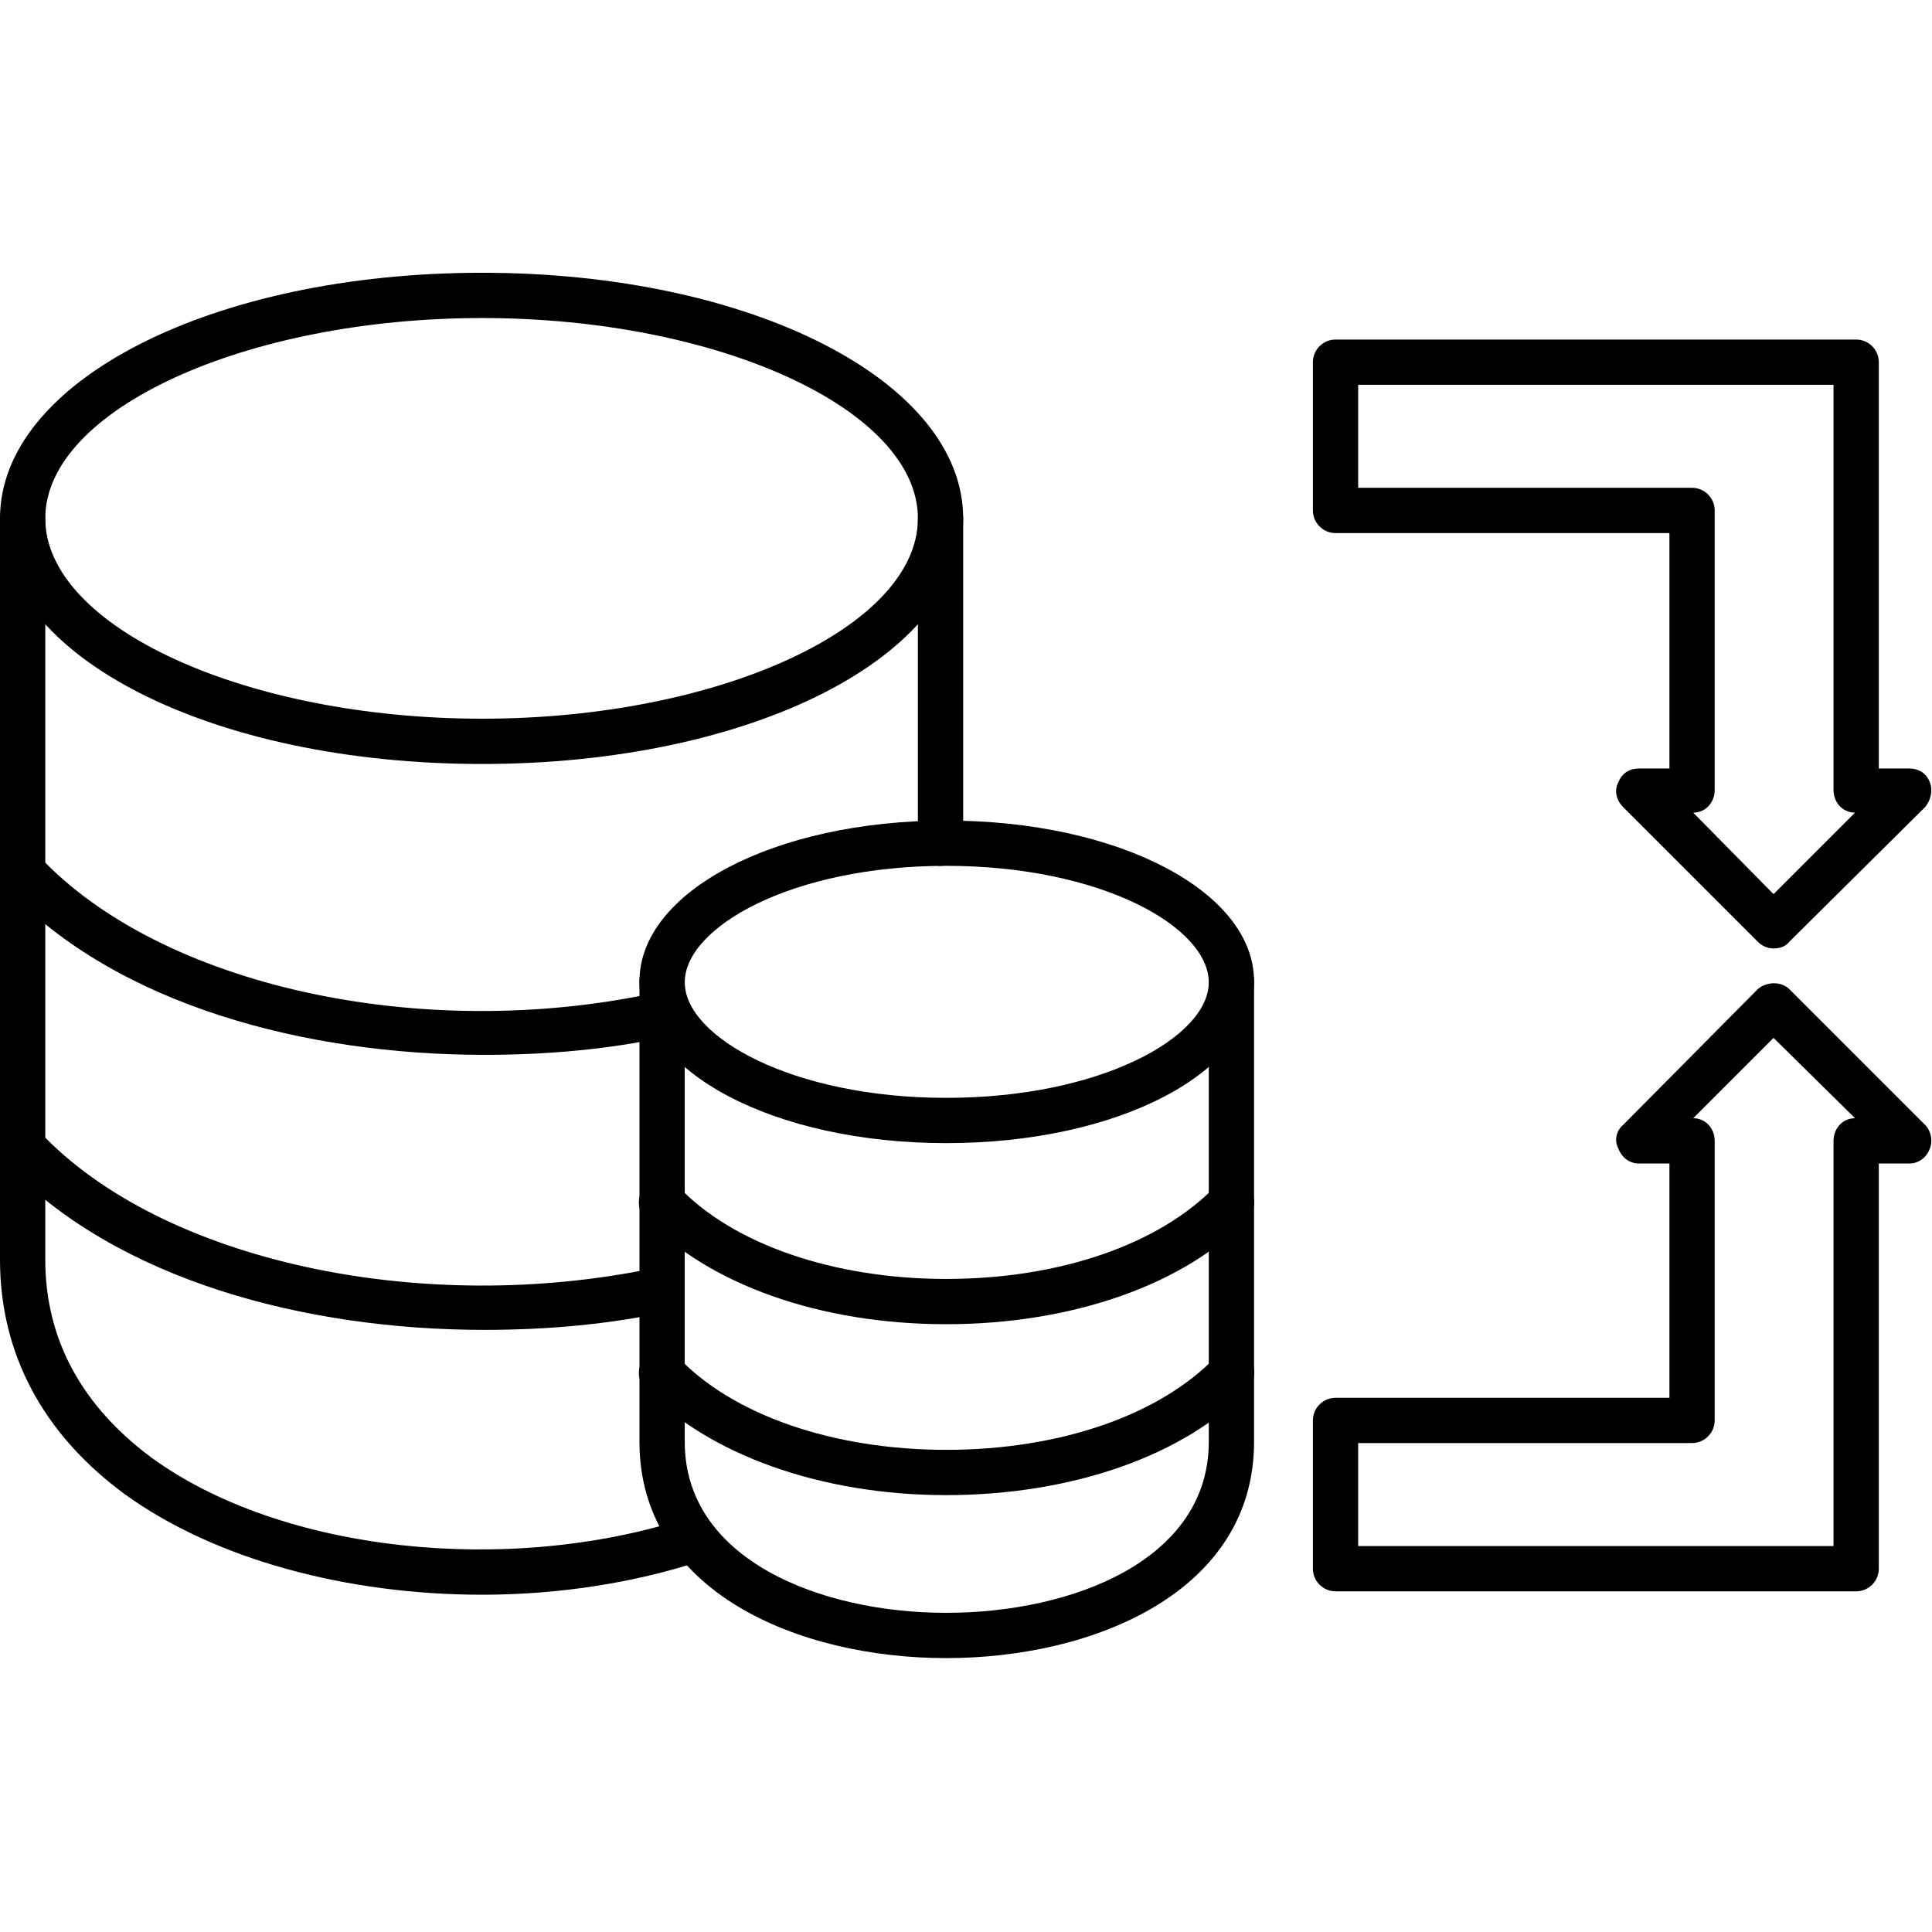
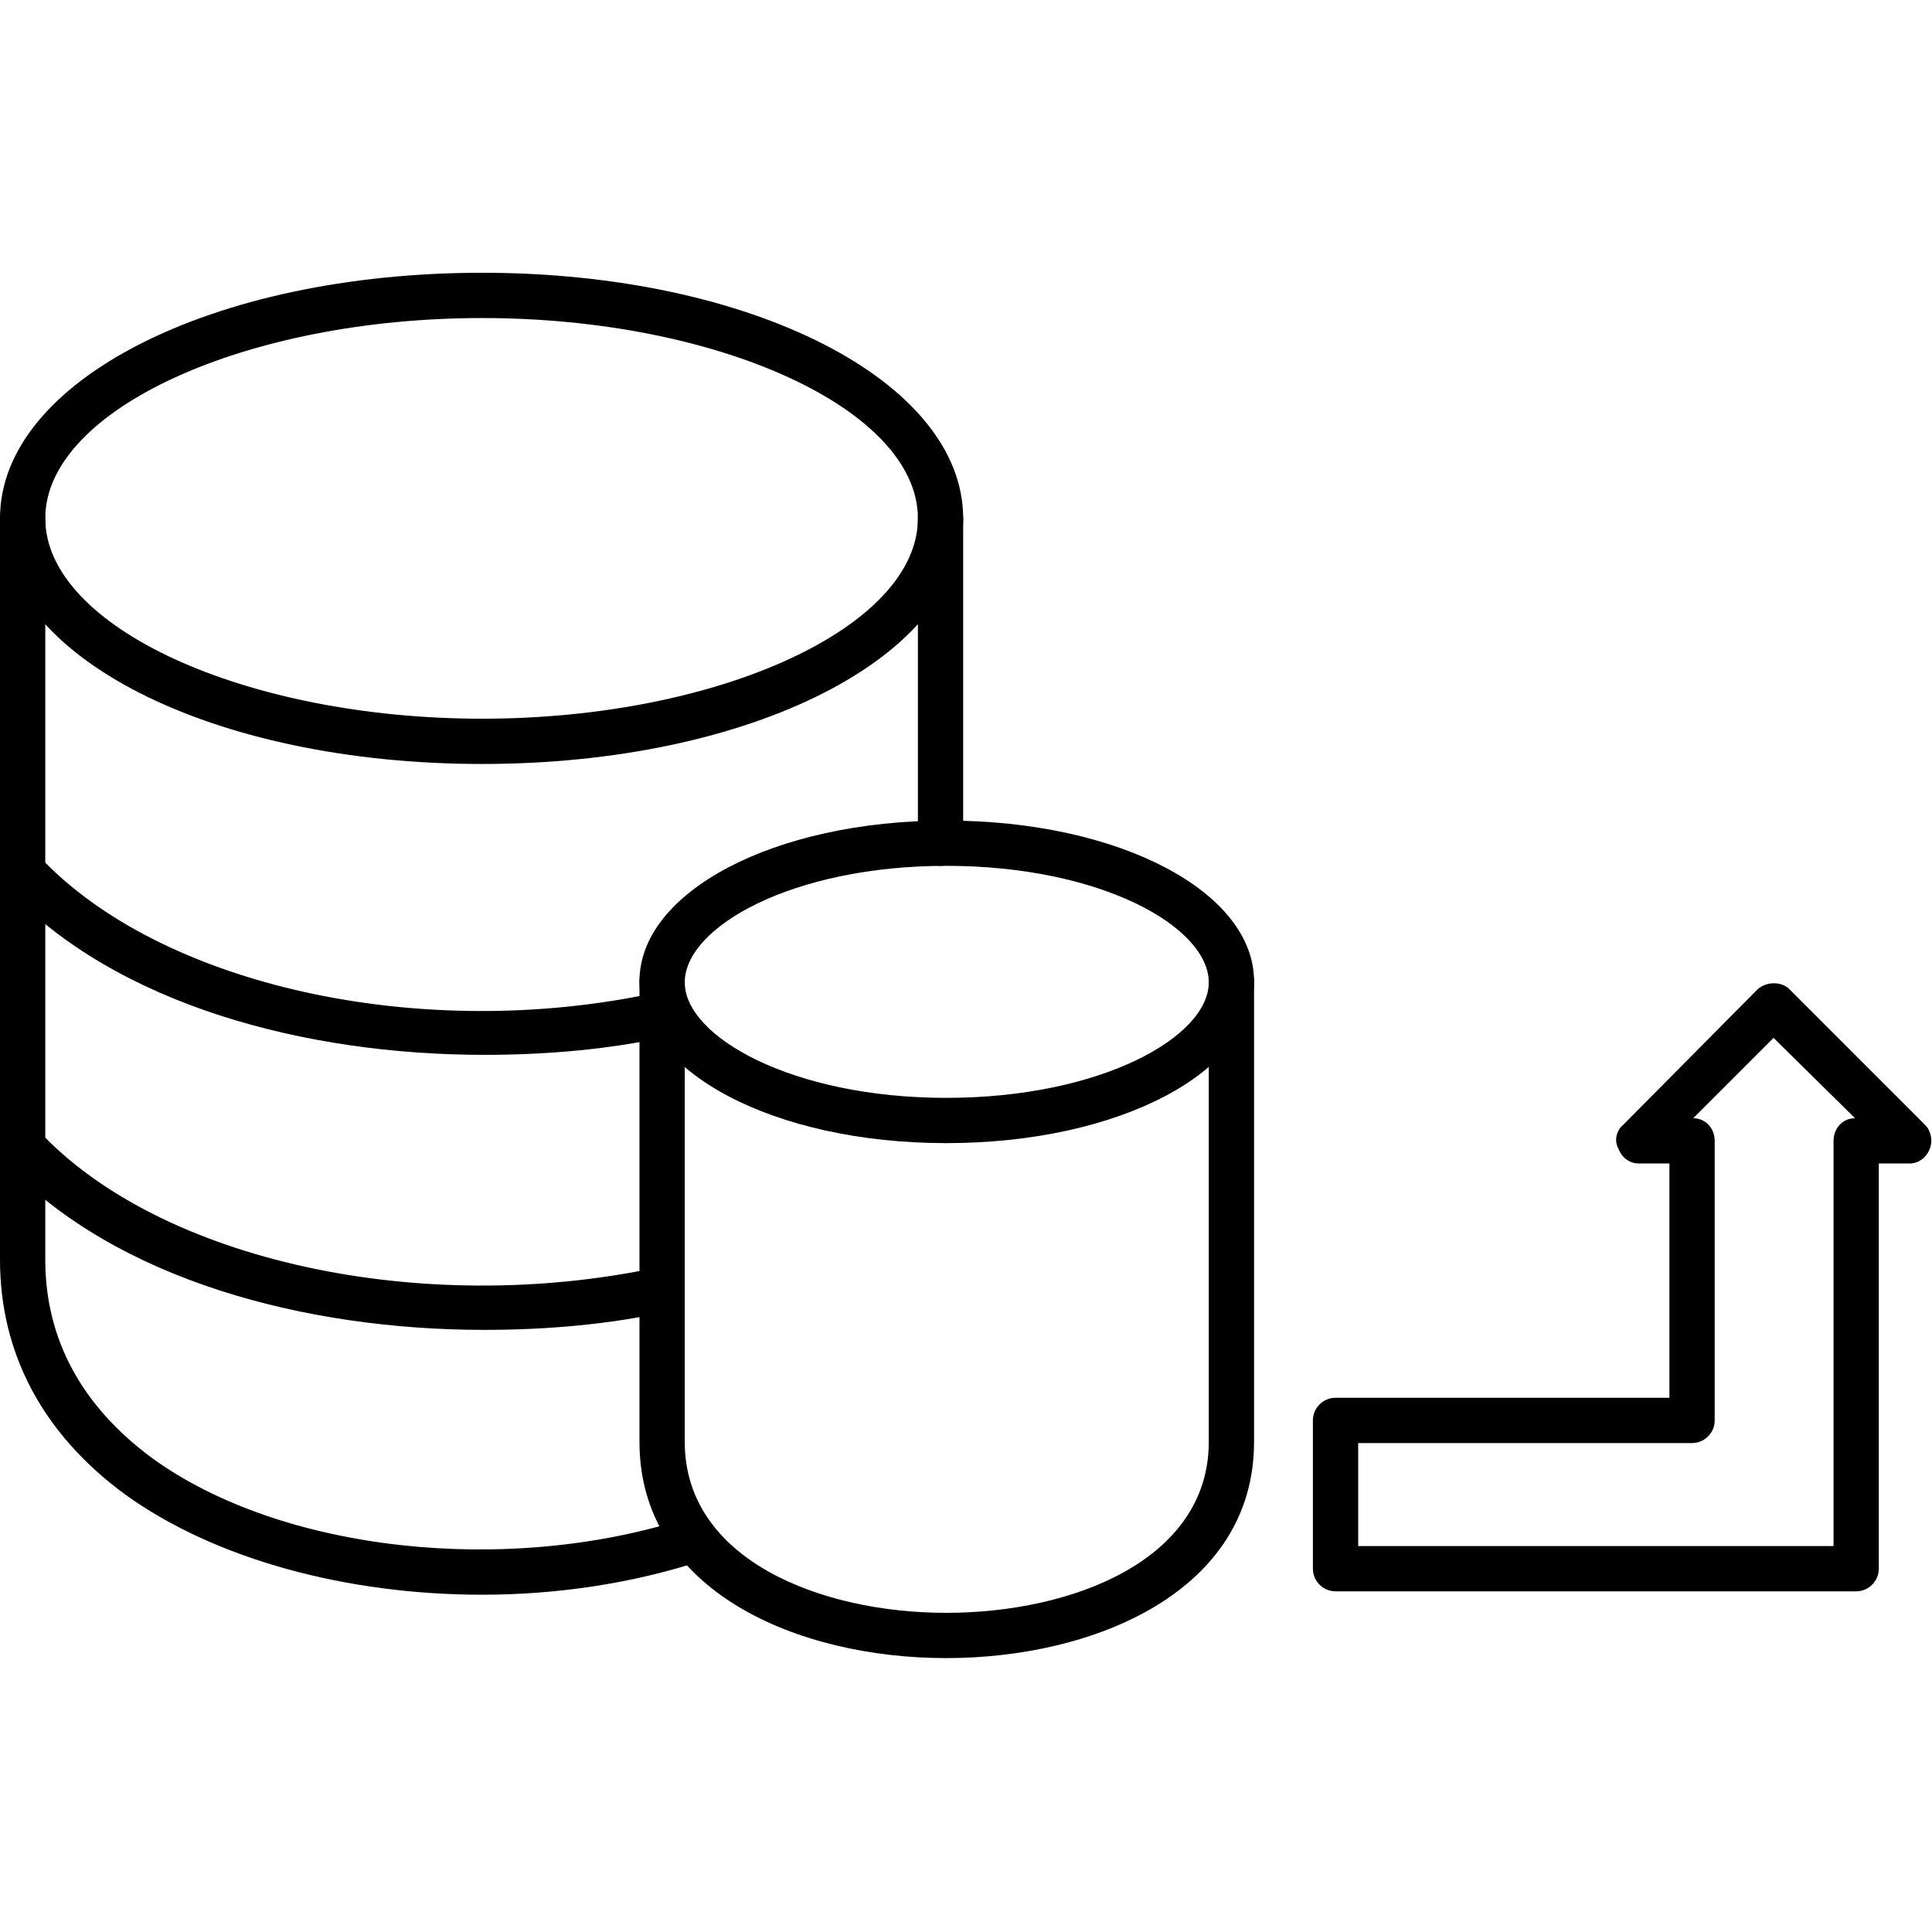
<svg xmlns="http://www.w3.org/2000/svg" clip-rule="evenodd" fill-rule="evenodd" height="1.707in" image-rendering="optimizeQuality" shape-rendering="geometricPrecision" text-rendering="geometricPrecision" viewBox="0 0 1707 1707" width="1.707in">
  <g id="Layer_x0020_1">
-     <path d="m1567 838c-5 0-10-2-14-6l-119-119c-6-6-8-15-4-22 3-8 10-12 18-12h27v-208h-295c-11 0-20-9-20-20v-131c0-11 9-20 20-20h460c11 0 20 9 20 20v359h27c8 0 15 4 18 12 3 7 1 16-4 22l-120 119c-3 4-8 6-14 6zm-71-120 71 72 72-72c-11 0-19-9-19-20v-358h-420v91h295c11 0 20 9 20 20v247c0 11-8 20-19 20z" />
    <path d="m1640 1406h-460c-11 0-20-9-20-20v-131c0-11 9-20 20-20h295v-207h-27c-8 0-15-5-18-13-4-7-2-16 4-21l119-120c8-7 21-7 28 0l120 120c5 5 7 14 4 21-3 8-10 13-18 13h-27v358c0 11-9 20-20 20zm-440-40h420v-358c0-11 8-20 19-20l-72-71-71 71c11 0 19 9 19 20v247c0 11-9 20-20 20h-295z" />
    <path d="m426 675c-239 0-426-95-426-217 0-121 187-217 426-217 238 0 425 96 425 217 0 122-187 217-425 217zm0-394c-209 0-386 81-386 177s177 177 386 177 385-81 385-177-176-177-385-177z" />
    <path d="m426 1409c-119 0-236-31-316-89-72-53-110-124-110-207v-655c0-11 9-20 20-20s20 9 20 20v655c0 70 32 129 94 175 114 83 314 105 474 53 11-3 22 3 25 13 3 11-2 22-13 25-61 20-128 30-194 30zm405-644c-11 0-20-8-20-20v-287c0-11 9-20 20-20s20 9 20 20v287c0 11-9 20-20 20z" />
    <path d="m428 932c-158 0-325-44-422-147-8-8-8-21 0-28 9-8 21-8 29 0 107 114 337 165 545 120 11-2 22 5 24 15 3 11-4 22-15 24-50 11-105 16-161 16z" />
    <path d="m428 1175c-158 0-325-44-423-147-7-8-7-21 1-28 8-8 21-8 29 0 107 114 337 164 545 120 11-2 22 4 24 15s-4 22-15 24c-50 11-105 16-161 16z" />
    <path d="m836 1010c-152 0-271-63-271-143 0-79 119-142 271-142 153 0 272 63 272 142 0 80-119 143-272 143zm0-245c-136 0-231 54-231 103 0 48 95 102 231 102 137 0 232-54 232-102 0-49-95-103-232-103z" />
    <path d="m836 1465c-131 0-271-59-271-191v-407c0-11 8-20 20-20 11 0 20 9 20 20v407c0 104 120 151 231 151 112 0 232-47 232-151v-407c0-11 9-20 20-20s20 9 20 20v407c0 132-141 191-272 191z" />
-     <path d="m836 1170c-111 0-210-35-266-94-8-8-7-21 1-29 8-7 20-7 28 1 48 51 137 82 237 82 101 0 189-31 238-82 7-8 20-8 28-1 8 8 8 21 1 29-56 59-156 94-267 94z" />
-     <path d="m836 1321c-111 0-210-36-266-94-8-9-7-21 1-29 8-7 20-7 28 1 48 51 137 82 237 82 101 0 189-31 238-82 7-8 20-8 28-1 8 8 8 20 1 29-56 59-156 94-267 94z" />
  </g>
</svg>